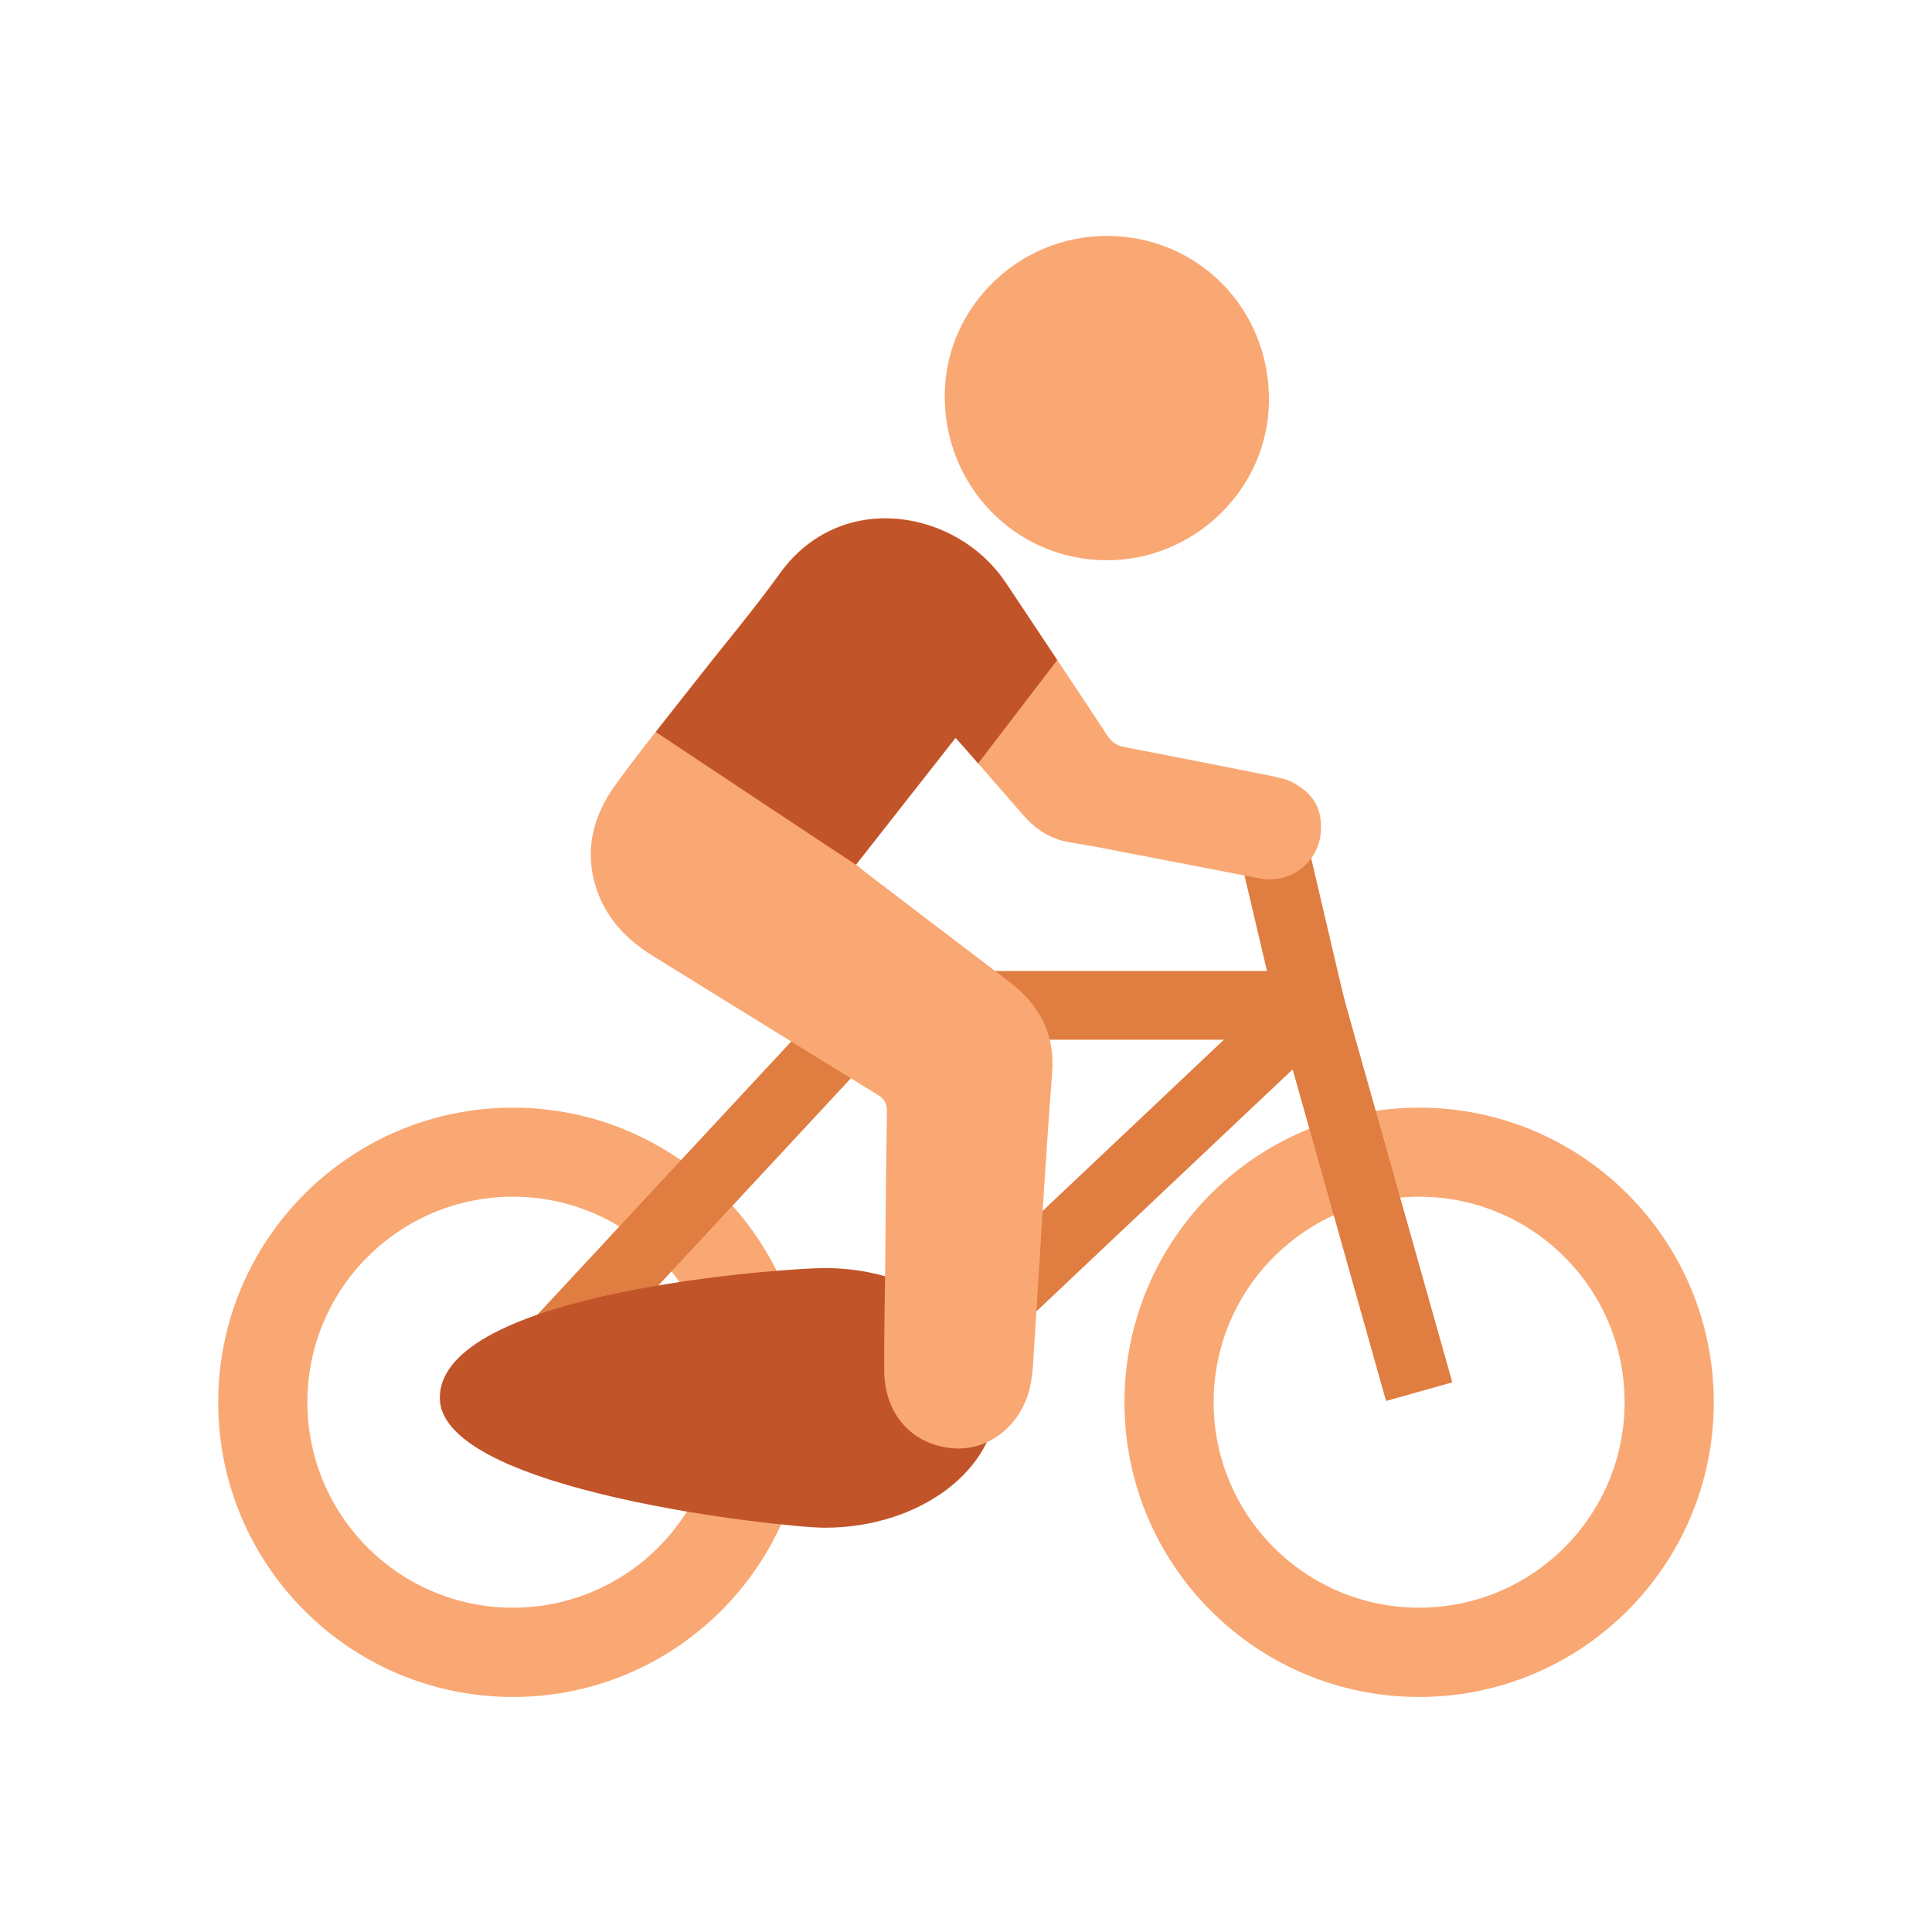
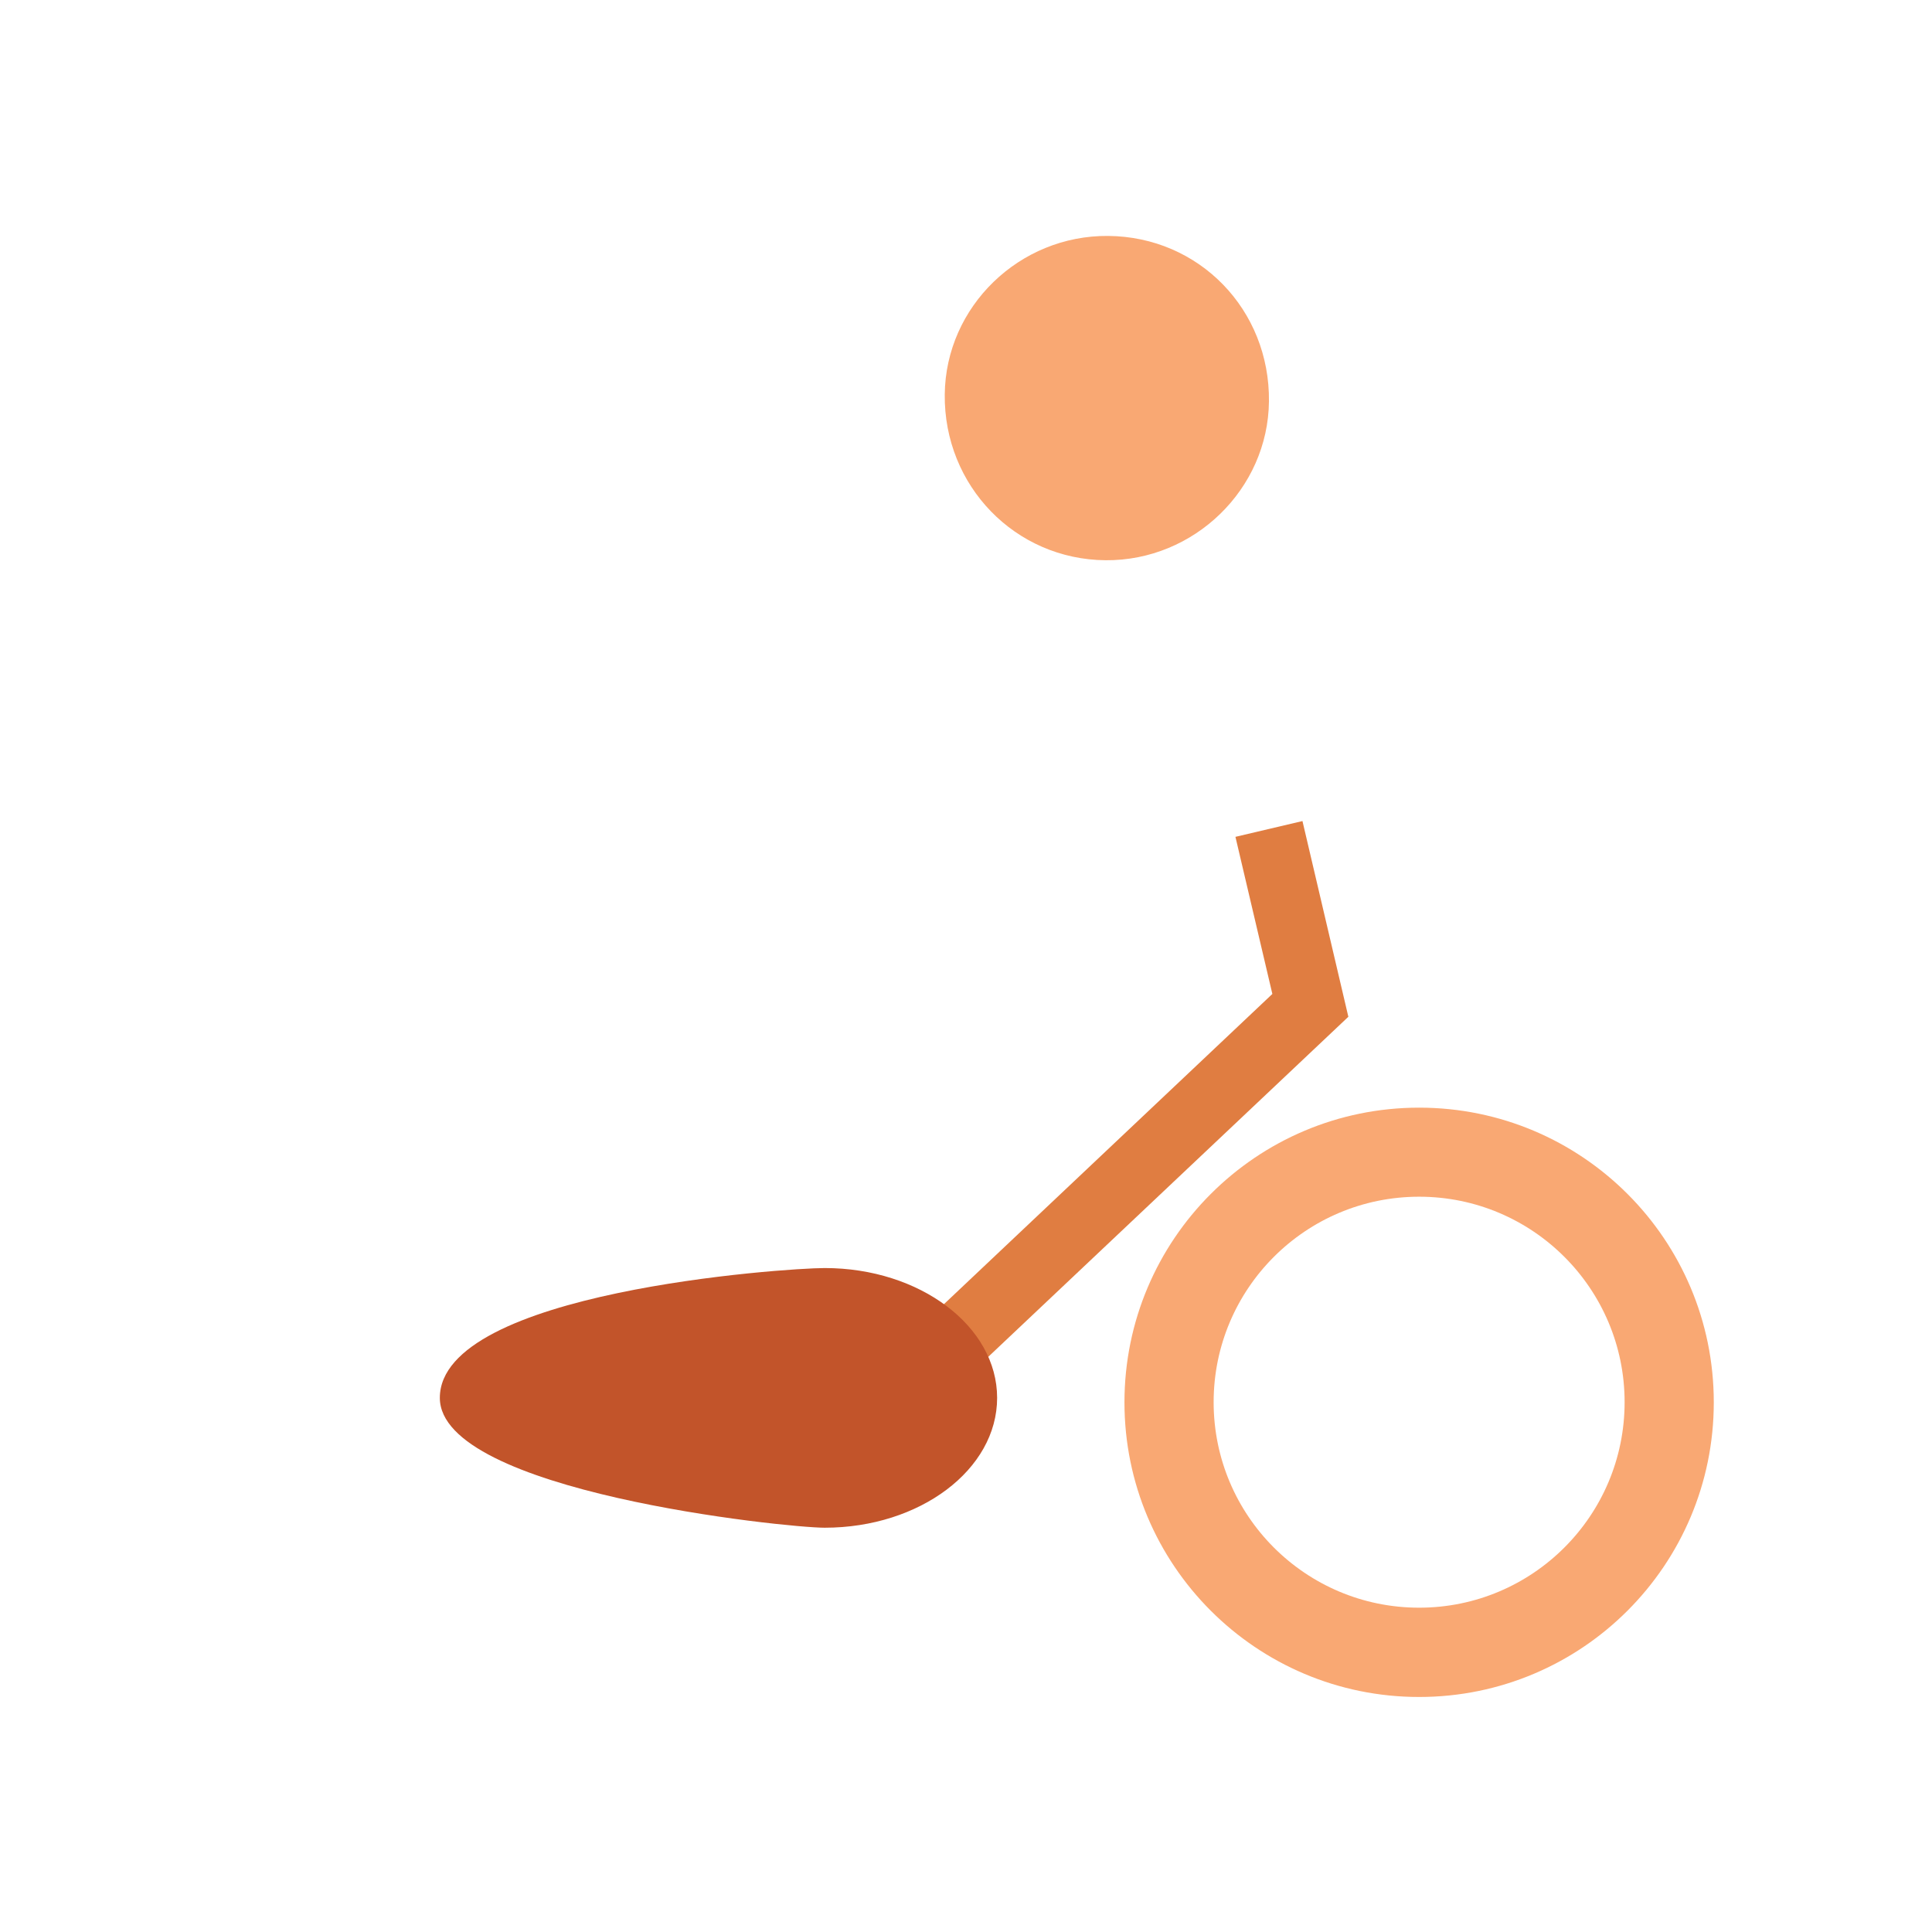
<svg xmlns="http://www.w3.org/2000/svg" id="Layer_1" viewBox="0 0 170.08 170.08">
  <defs>
    <style>
      .cls-1 {
        fill: #e07d41;
      }

      .cls-2 {
        fill: #c2542a;
      }

      .cls-3 {
        fill: #f9a873;
      }
    </style>
  </defs>
  <path class="cls-3" d="M124.93,97.51c-14.32,0-25.94,11.61-25.94,25.94s11.61,25.94,25.94,25.94,25.94-11.61,25.94-25.94-11.61-25.94-25.94-25.94ZM124.93,141.53c-9.99,0-18.09-8.1-18.09-18.09s8.1-18.09,18.09-18.09,18.09,8.1,18.09,18.09-8.1,18.09-18.09,18.09Z" />
-   <path class="cls-3" d="M45.15,97.51c-14.32,0-25.94,11.61-25.94,25.94s11.61,25.94,25.94,25.94,25.94-11.61,25.94-25.94-11.61-25.94-25.94-25.94ZM45.15,141.53c-9.99,0-18.09-8.1-18.09-18.09s8.1-18.09,18.09-18.09,18.09,8.1,18.09,18.09-8.1,18.09-18.09,18.09Z" />
-   <polygon class="cls-1" points="47.36 124.57 42.93 120.45 75.42 85.48 117.64 85.48 127.85 121.69 122.02 123.33 113.06 91.53 78.06 91.53 47.36 124.57" />
  <polygon class="cls-1" points="80.43 125.65 76.28 121.25 112.01 87.5 108.76 73.67 114.66 72.28 118.7 89.51 80.43 125.65" />
  <path class="cls-2" d="M72.6,111.63c8.38,0,15.18,5.12,15.18,11.43s-6.8,11.43-15.18,11.43c-3.46,0-33.88-3.18-33.88-11.43,0-9.35,30.42-11.43,33.88-11.43Z" />
  <g>
-     <path class="cls-3" d="M114.47,69.3c-.13-.1-.26-.18-.4-.27,0,0,0,0,0,0-.44-.26-.93-.46-1.47-.56l-.16-.03c-.12-.03-.23-.07-.36-.1-4.34-.86-8.68-1.73-13.03-2.56-.71-.13-1.16-.42-1.56-1.02-2.98-4.52-5.99-9.02-9-13.53-4.24-6.34-14.45-8.24-19.84-.76-2.34,3.25-4.93,6.31-7.4,9.47-2.36,3.03-4.79,6.01-7.05,9.12-1.93,2.66-2.77,5.66-1.77,8.94.83,2.74,2.67,4.69,5.07,6.17,6.59,4.07,13.17,8.16,19.77,12.21.61.38.82.78.81,1.49-.08,4.47-.11,8.93-.15,13.4-.03,3.12-.11,6.24-.09,9.36.02,3.83,2.39,6.51,5.95,6.86,3.23.32,6.22-2.04,6.93-5.58.23-1.15.25-2.35.33-3.52.52-7.96.95-15.93,1.57-23.88.28-3.54-1.13-6.07-3.82-8.12-4.21-3.19-8.41-6.4-12.62-9.61-.27-.21-.53-.44-.83-.68,2.94-3.75,5.82-7.41,8.76-11.16.38.42.69.75.98,1.09,1.66,1.91,3.32,3.82,4.98,5.72,1.09,1.25,2.41,2.12,4.07,2.4.71.12,1.43.24,2.14.36l14.67,2.83c.28.05.55.08.83.08,2.14,0,4.04-1.52,4.44-3.7.06-.34.08-.68.06-1.01.02-1.45-.63-2.63-1.82-3.42Z" />
    <path class="cls-3" d="M97.33,49.32c7.79.06,14.3-6.26,14.38-13.98.09-8.08-6.15-14.5-14.15-14.57-7.82-.07-14.31,6.22-14.39,13.95-.09,8.05,6.21,14.54,14.17,14.6Z" />
  </g>
-   <path class="cls-2" d="M88.5,51.25c-4.24-6.34-14.45-8.24-19.84-.76-2.34,3.25-4.93,6.31-7.4,9.47-1.37,1.75-2.16,2.72-3.53,4.48,0,0,17.92,11.92,17.63,11.68,2.94-3.75,5.82-7.41,8.76-11.16.38.42.69.75.98,1.09.34.39.67.77,1.01,1.16l6.96-9.1c-1.52-2.28-3.04-4.57-4.56-6.86Z" />
</svg>